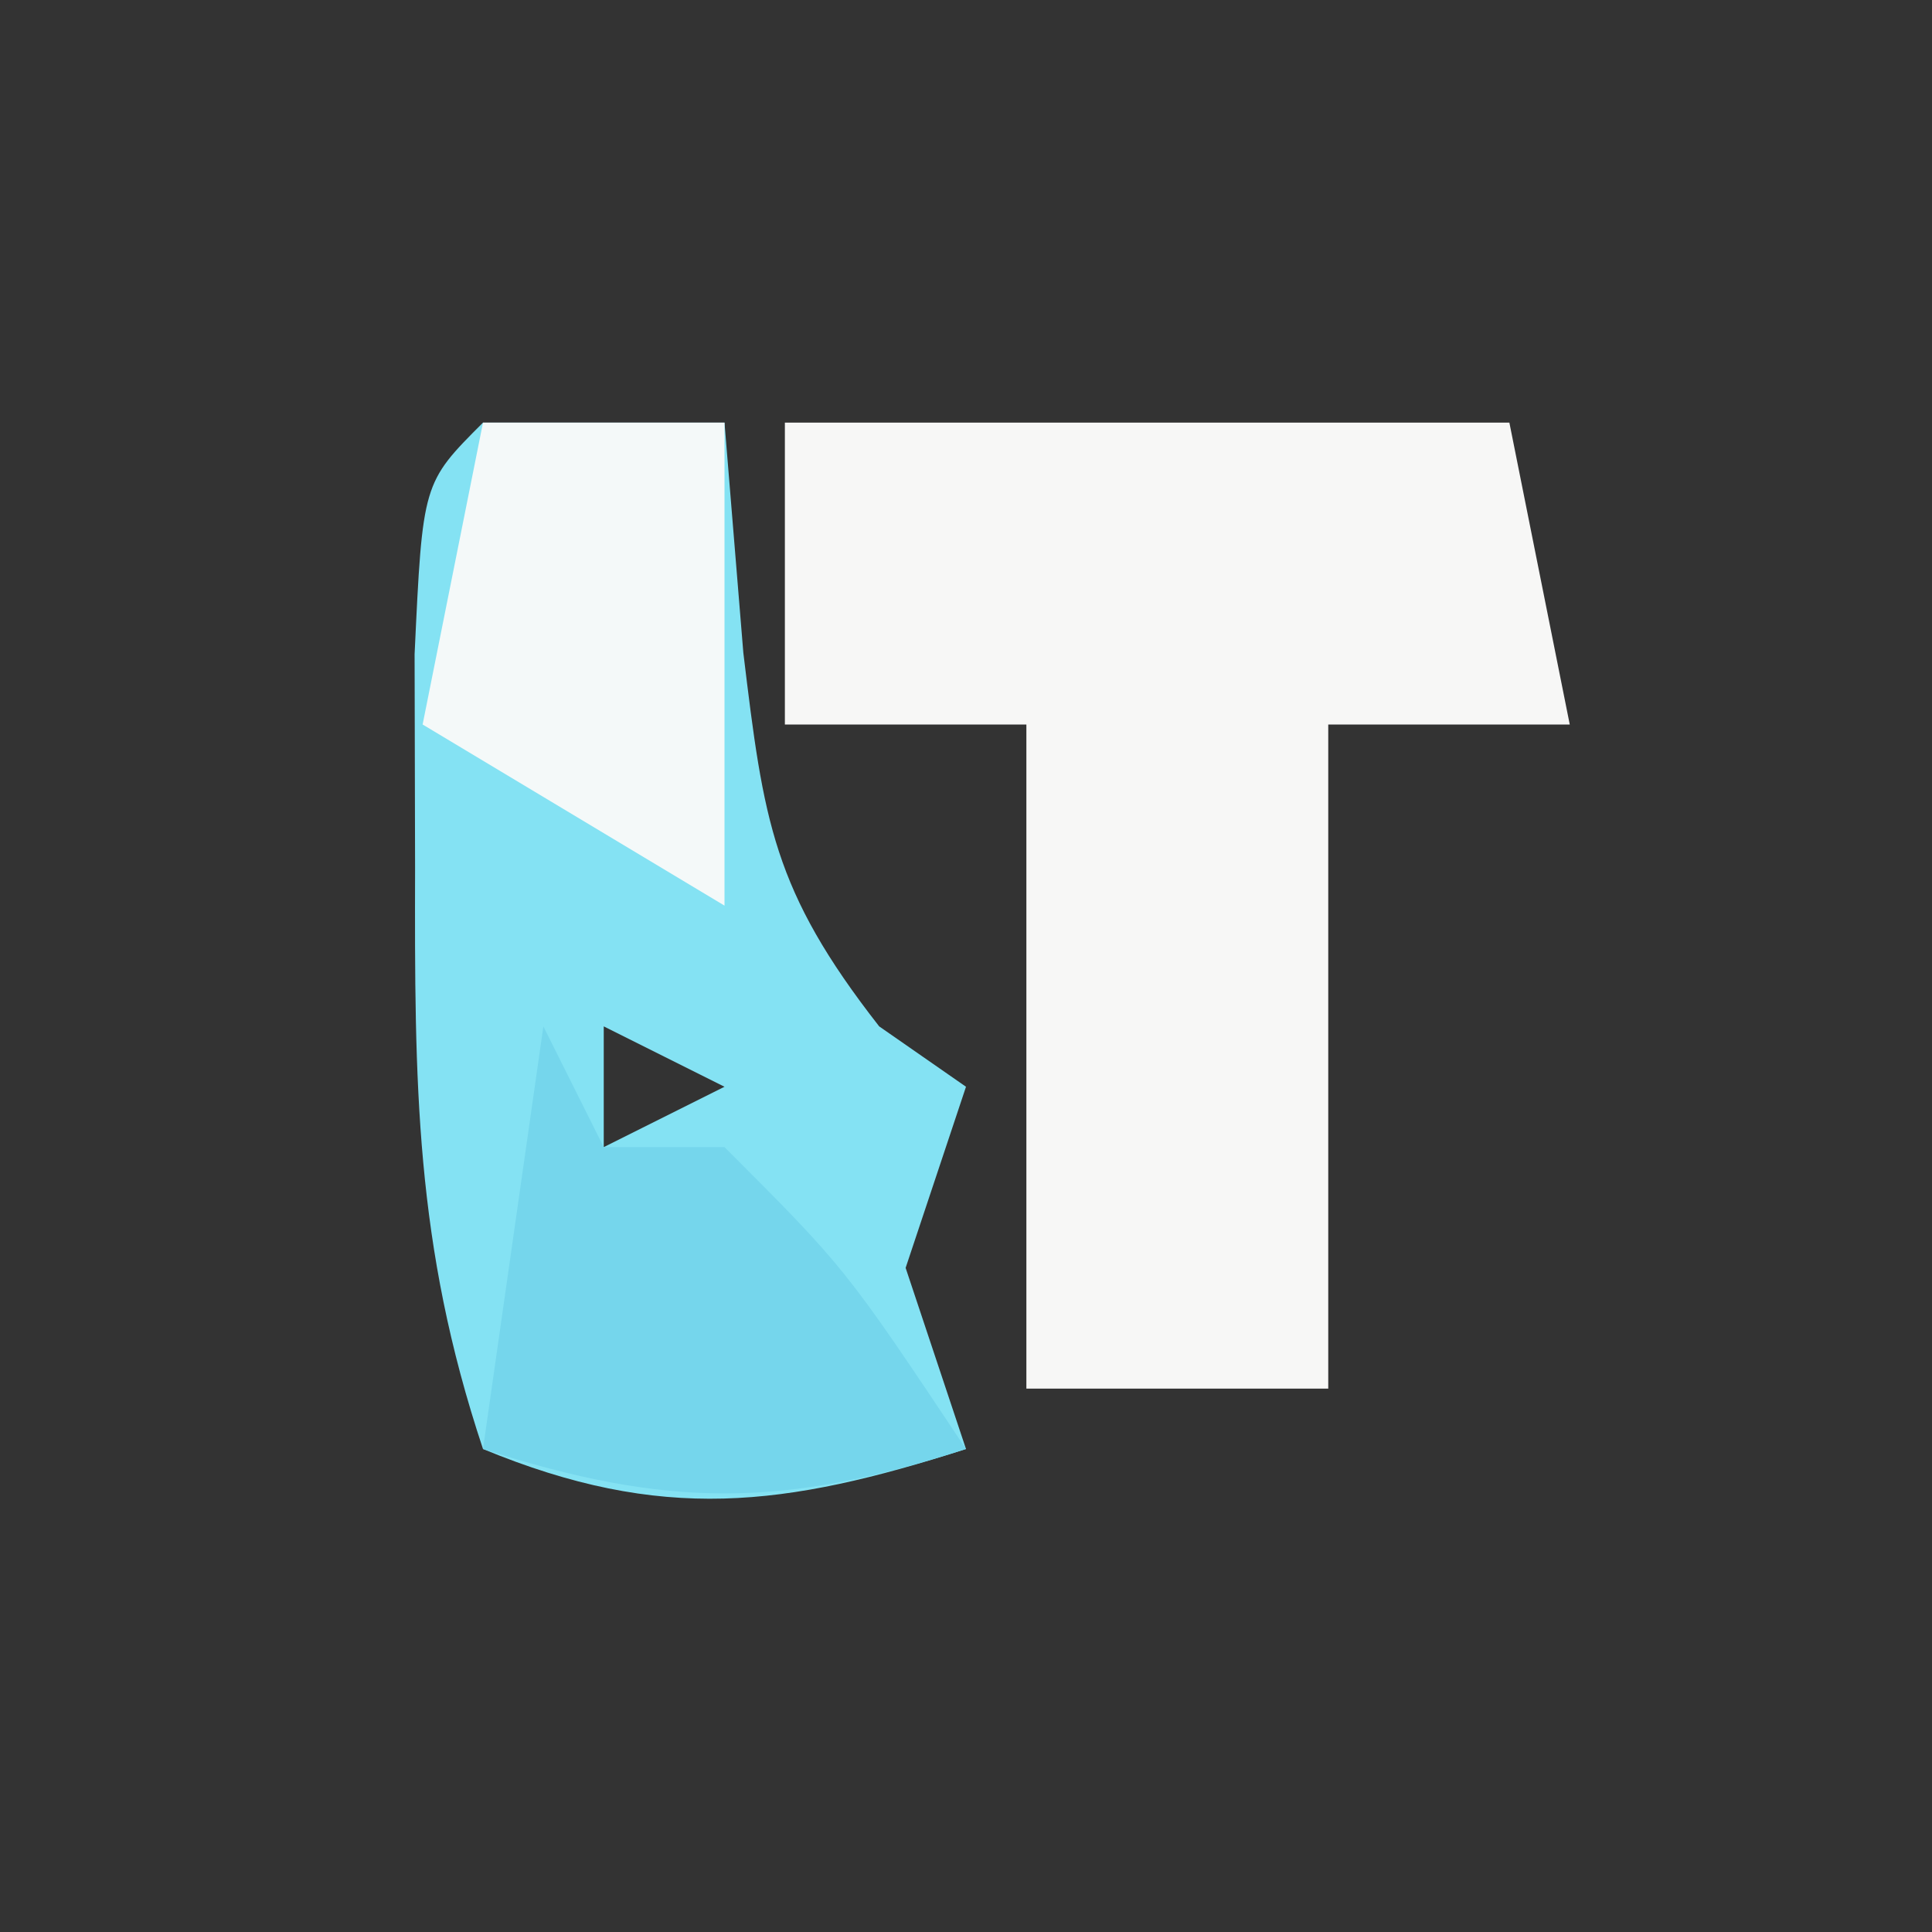
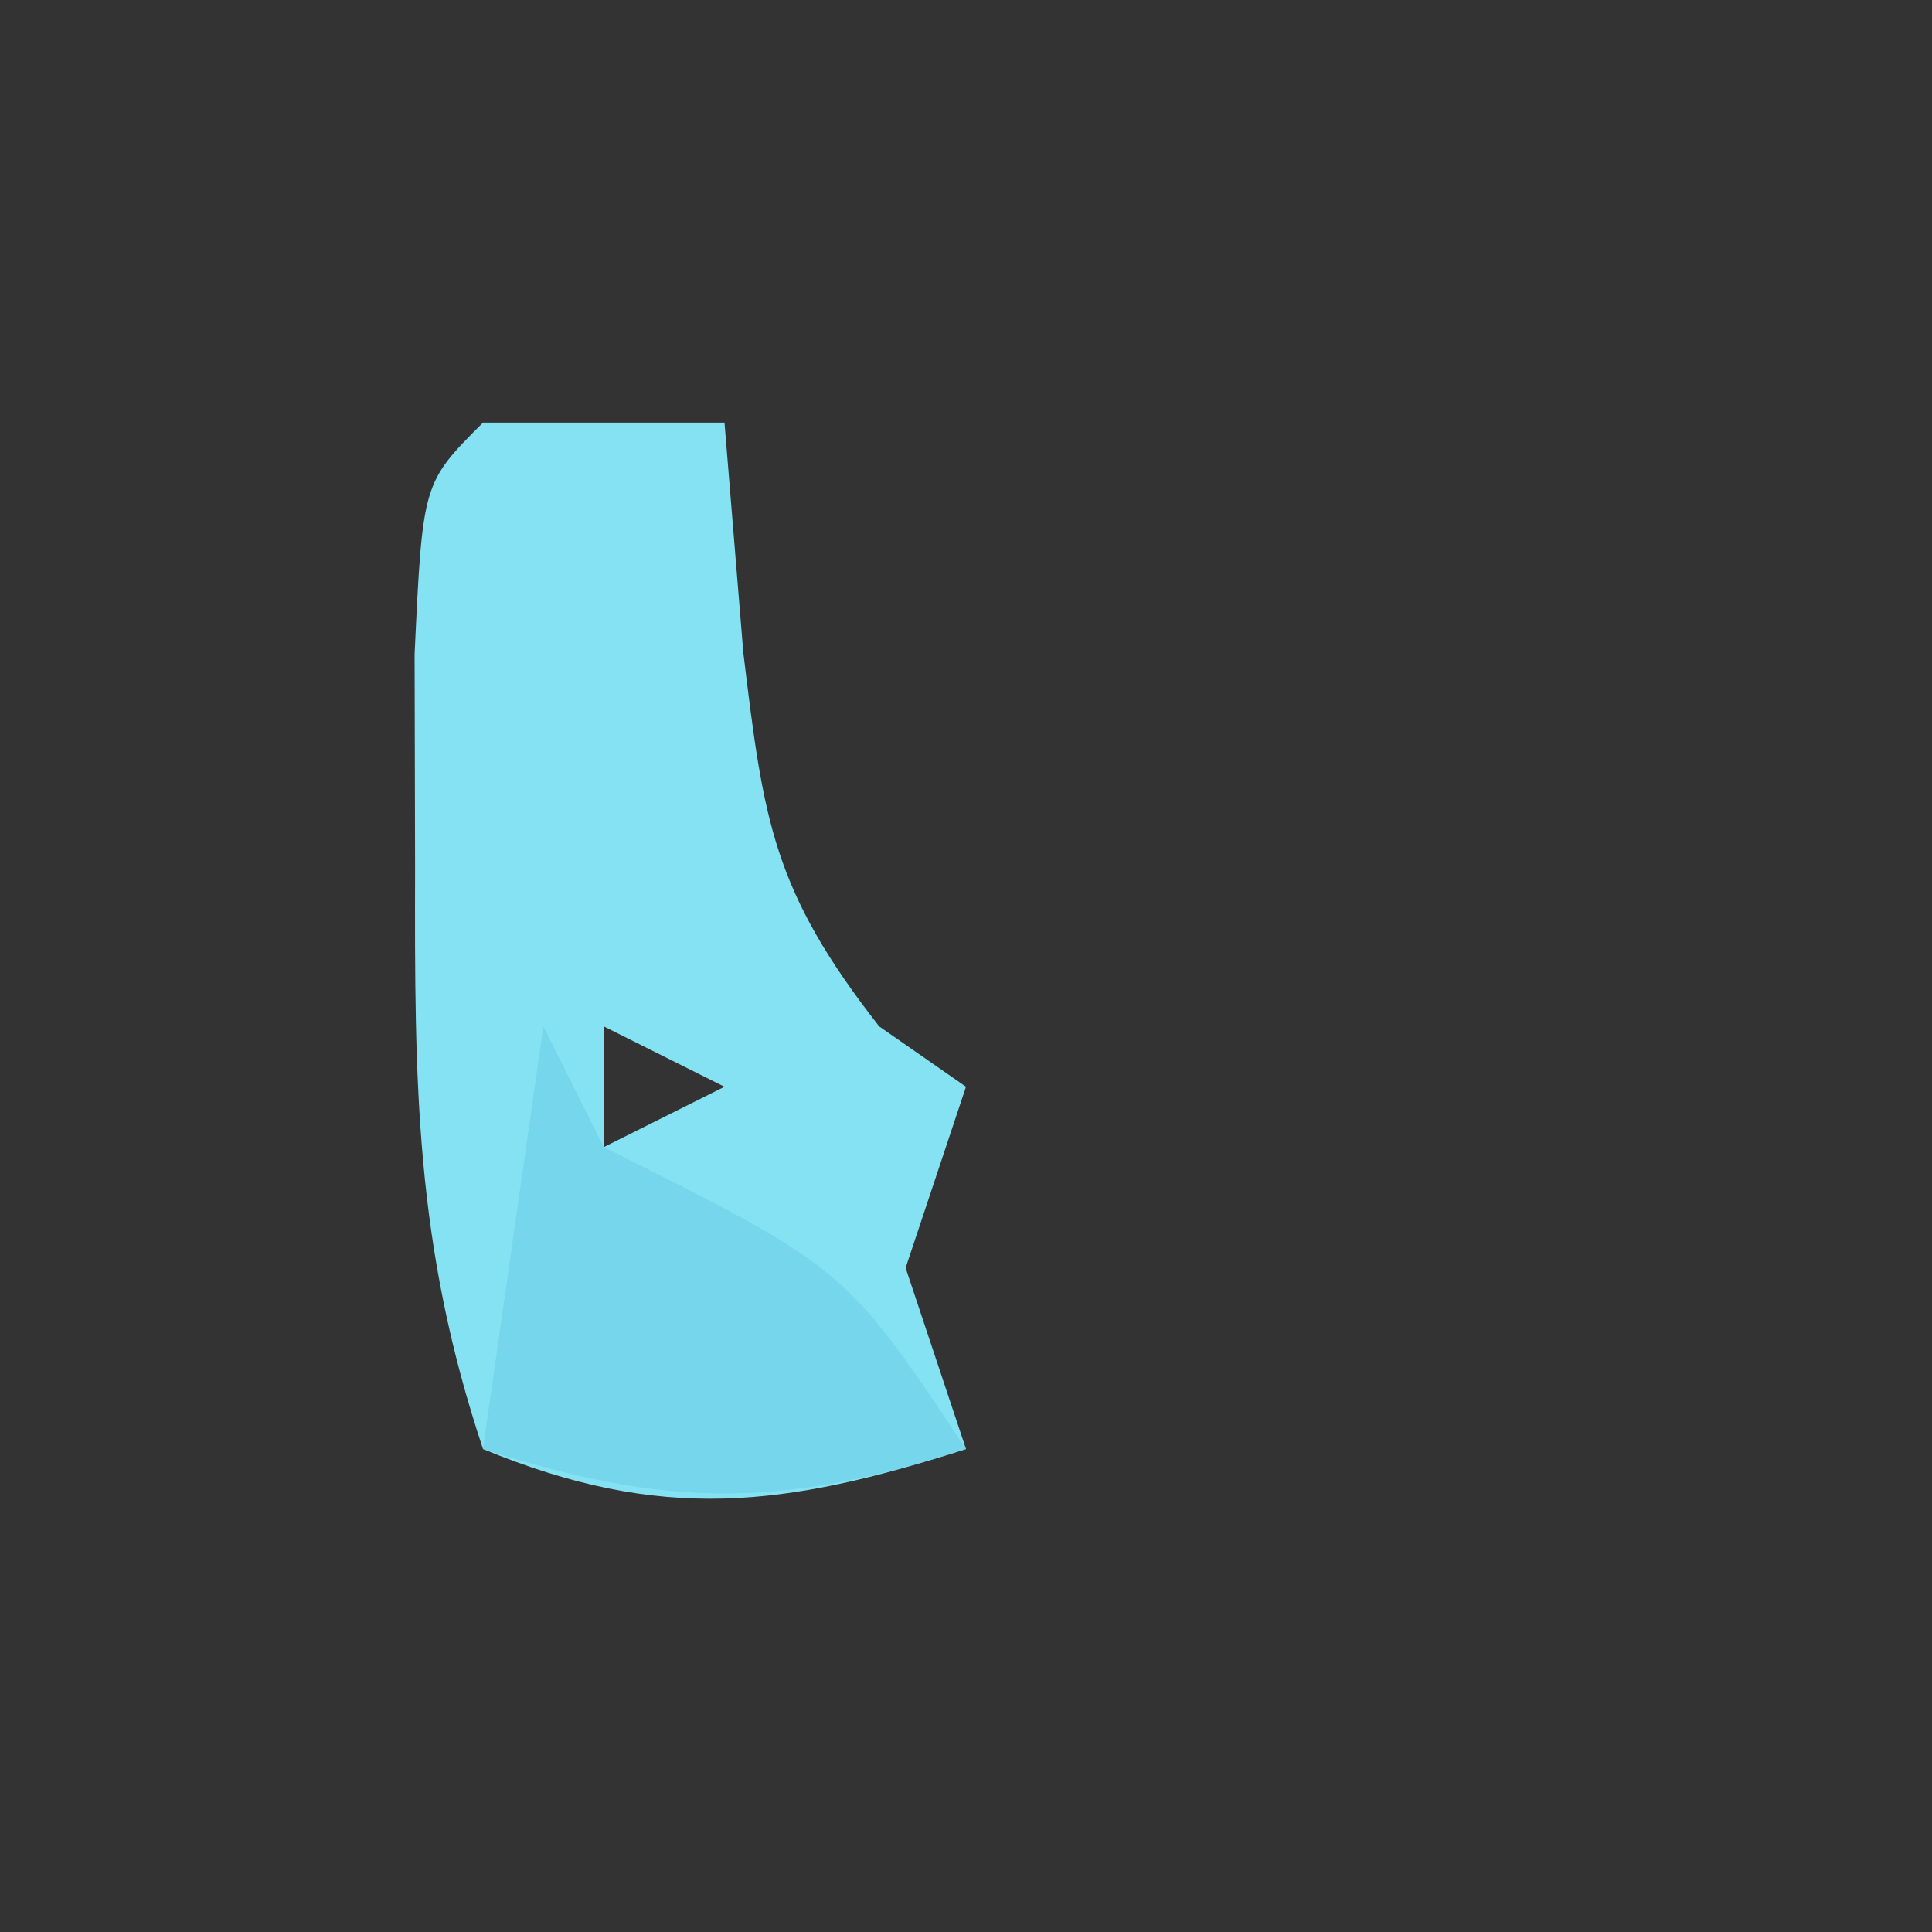
<svg xmlns="http://www.w3.org/2000/svg" version="1.1" width="32" height="32">
  <rect width="100%" height="100%" fill="#333333" stroke="none" />
-   <path d="M0 0 C3.96 0 7.92 0 12 0 C12.33 1.65 12.66 3.3 13 5 C11.68 5 10.36 5 9 5 C9 8.63 9 12.26 9 16 C7.35 16 5.7 16 4 16 C4 12.37 4 8.74 4 5 C2.68 5 1.36 5 0 5 C0 3.35 0 1.7 0 0 Z " fill="#F7F7F6" transform="translate(13,7)" />
  <path d="M0 0 C1.32 0 2.64 0 4 0 C4.103 1.258 4.206 2.516 4.312 3.812 C4.649 6.605 4.8 7.744 6.562 10 C7.037 10.33 7.511 10.66 8 11 C7.67 11.99 7.34 12.98 7 14 C7.33 14.99 7.66 15.98 8 17 C4.997 17.965 2.958 18.224 0 17 C-1.131 13.606 -1.133 10.947 -1.125 7.375 C-1.129 5.623 -1.129 5.623 -1.133 3.836 C-1 1 -1 1 0 0 Z M2 10 C2 10.66 2 11.32 2 12 C2.66 11.67 3.32 11.34 4 11 C3.34 10.67 2.68 10.34 2 10 Z " fill="#84E2F3" transform="translate(8,7)" />
-   <path d="M0 0 C1.32 0 2.64 0 4 0 C4 2.64 4 5.28 4 8 C2.35 7.01 0.7 6.02 -1 5 C-0.67 3.35 -0.34 1.7 0 0 Z " fill="#F4F9F9" transform="translate(8,7)" />
-   <path d="M0 0 C0.33 0.66 0.66 1.32 1 2 C1.66 2 2.32 2 3 2 C5 4 5 4 7 7 C3.947 7.981 2.053 7.981 -1 7 C-0.67 4.69 -0.34 2.38 0 0 Z " fill="#75D6EC" transform="translate(9,17)" />
+   <path d="M0 0 C0.33 0.66 0.66 1.32 1 2 C5 4 5 4 7 7 C3.947 7.981 2.053 7.981 -1 7 C-0.67 4.69 -0.34 2.38 0 0 Z " fill="#75D6EC" transform="translate(9,17)" />
</svg>